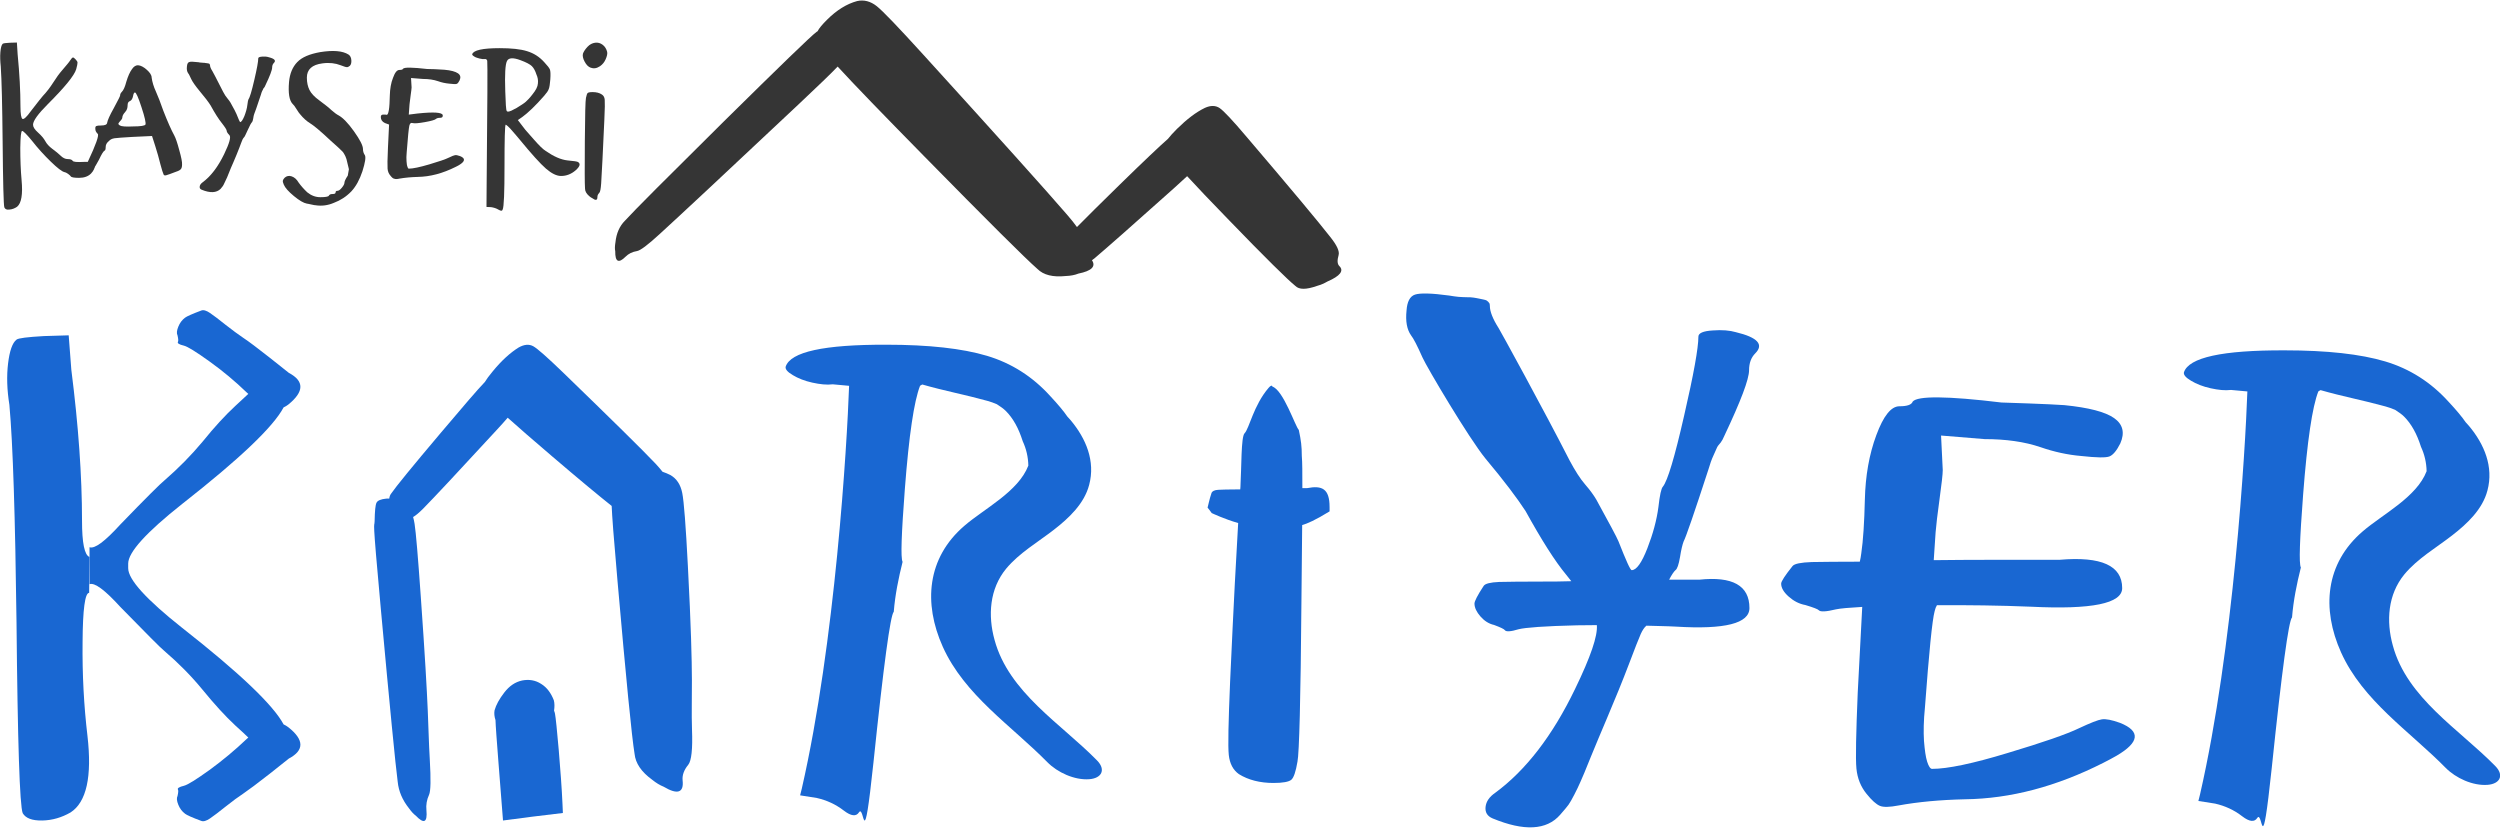
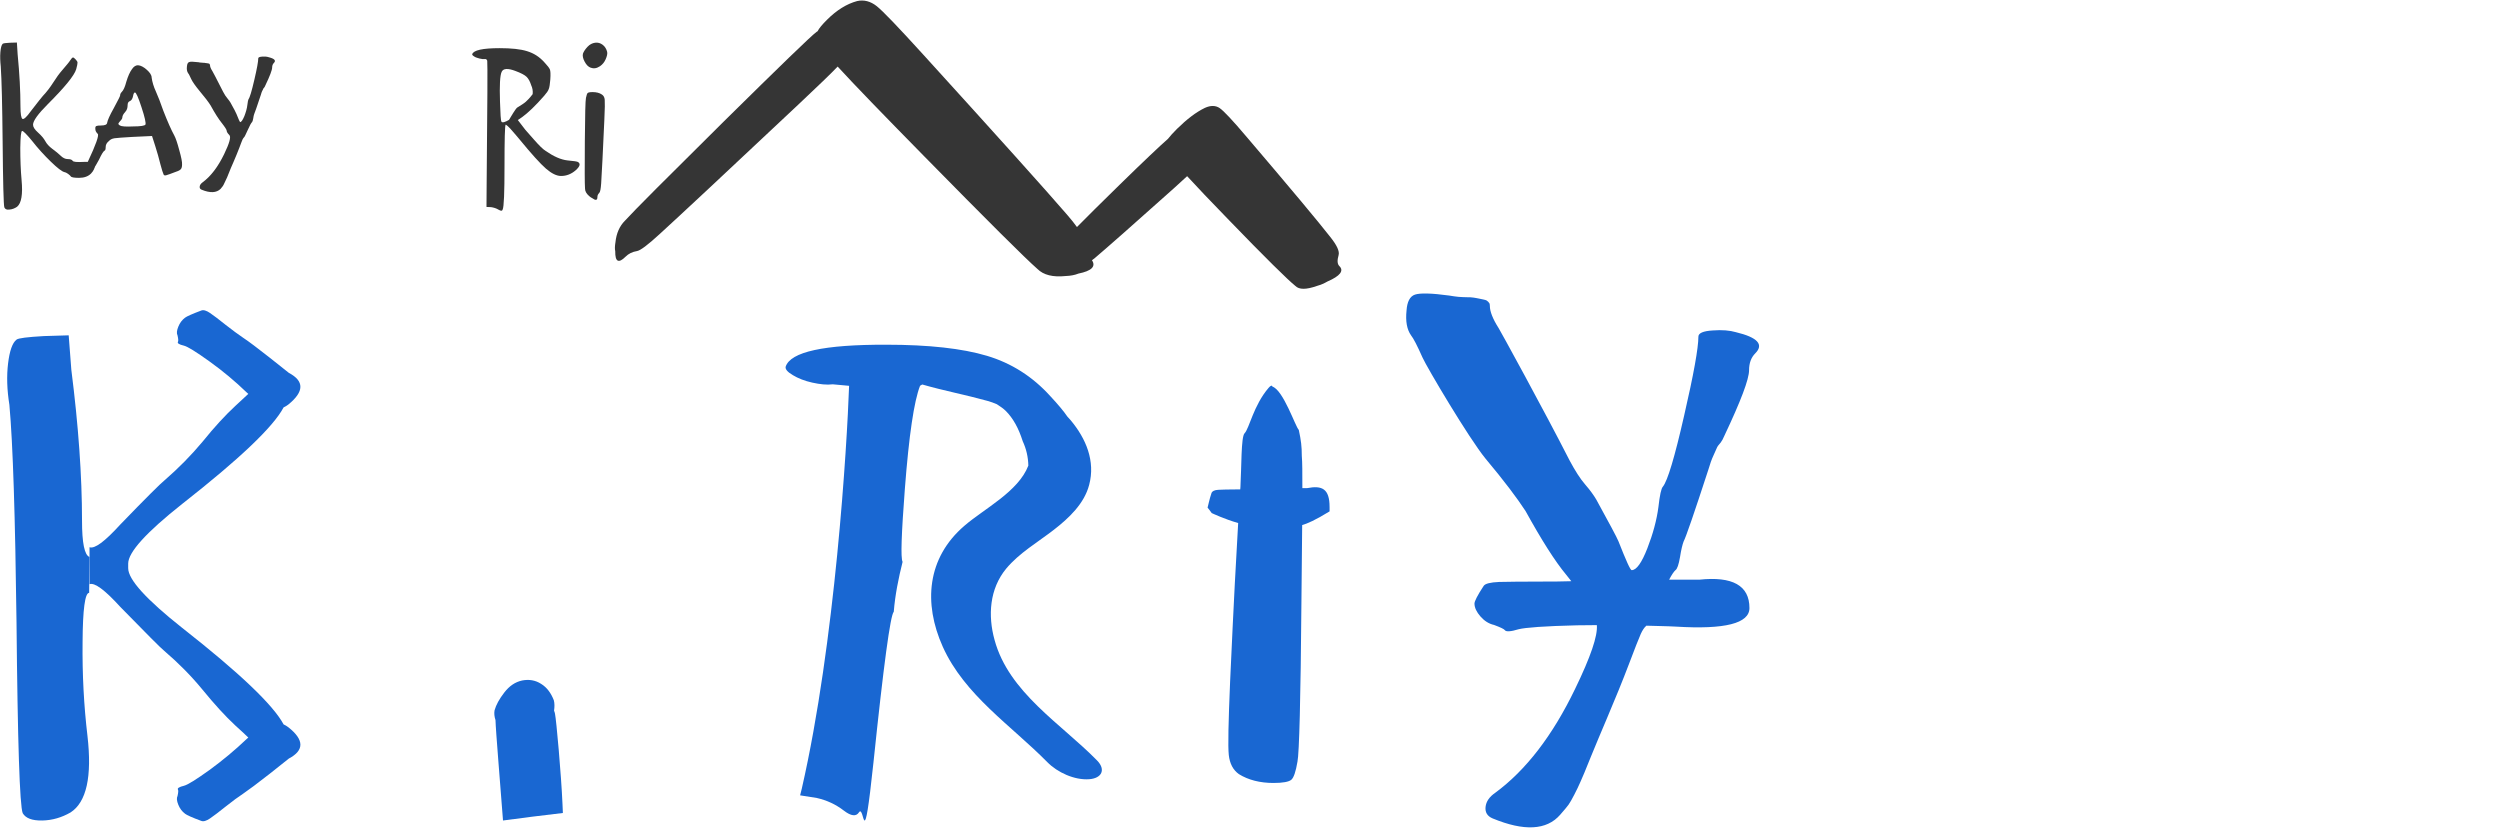
<svg xmlns="http://www.w3.org/2000/svg" version="1.1" id="Layer_1" x="0px" y="0px" width="166px" height="55px" viewBox="0 0 1332 440.8" style="enable-background:new 0 0 1332 440.8;" xml:space="preserve">
  <style type="text/css">
	.st0{fill:#1967D2;}
	.st1{fill:#353535;}
</style>
  <g>
    <path class="st0" d="M47.5,315.6l0.2-19.1c-2.7-1-4-7.5-4-19.4c0-23.7-1.9-50.5-5.7-80.4l-1.4-18.3l-13.2,0.4   c-8.8,0.5-13.7,1.1-14.6,1.9c-2.2,1.7-3.7,6-4.5,12.7C3.5,200,3.7,207.4,5,215.4c1.9,20.9,3.1,59.6,3.8,115.9   c0.6,63.8,1.7,97.7,3.3,101.7c1.6,2.7,5,4,10.4,3.9c5.4-0.1,10.4-1.6,15.1-4.3c8.5-5.5,11.5-19.1,9-40.8c-1.9-16-2.8-32.7-2.6-50.1   C44.1,324.3,45.3,315.6,47.5,315.6" />
    <path class="st0" d="M153.9,198.4c-0.3-0.3-3.7-2.9-10.2-8.1c-6.5-5.1-11.1-8.6-14-10.5c-2.7-1.8-5.9-4.2-9.5-7   c-3.6-2.9-6.4-5-8.3-6.3c-1.9-1.3-3.5-1.8-4.7-1.3c-4.8,1.8-7.7,3.1-8.6,3.8c-1.6,1.2-2.8,2.8-3.6,4.8c-0.8,2-1,3.5-0.4,4.7   c0.4,1.8,0.5,2.9,0.2,3.4c-0.4,0.7,0.6,1.4,3.2,2c2,0.5,6.5,3.3,13.6,8.4c7.1,5.1,13.7,10.6,19.8,16.5c0.3,0.3,0.6,0.5,0.9,0.8   c-2,1.9-4.3,4-6.9,6.4c-5.4,5-11.2,11.3-17.5,19.1c-6,7.2-12.8,14.1-20.3,20.6c-1.9,1.5-9.8,9.3-23.6,23.6c-8.2,9-13.6,13-16.3,12   v19.7c2.7-1,8.1,3,16.3,12c13.9,14.2,21.7,22.1,23.6,23.6c7.6,6.5,14.3,13.3,20.3,20.6c6.3,7.7,12.1,14.1,17.5,19.1   c2.7,2.4,4.9,4.5,6.9,6.4c-0.3,0.3-0.6,0.5-0.9,0.8c-6.2,5.9-12.8,11.4-19.8,16.5c-7.1,5.1-11.6,7.9-13.6,8.4   c-2.5,0.6-3.6,1.3-3.2,2c0.3,0.5,0.2,1.6-0.2,3.4c-0.6,1.2-0.4,2.7,0.4,4.7c0.8,2,2,3.6,3.6,4.8c0.9,0.7,3.7,2,8.6,3.8   c1.2,0.5,2.8,0,4.7-1.3c1.9-1.3,4.7-3.4,8.3-6.3c3.6-2.9,6.8-5.2,9.5-7c2.8-1.9,7.5-5.4,14-10.5c6.5-5.1,9.9-7.8,10.2-8.1   c8.3-4.4,8.2-10-0.3-16.7c-0.8-0.6-1.6-1.1-2.5-1.5c-5.5-10.3-23.4-27.4-54-51.4c-19.2-15.2-28.8-25.8-28.8-31.8v-2.5   c0-6,9.6-16.6,28.8-31.8c30.6-24,48.5-41,54-51.4c0.9-0.4,1.7-0.9,2.5-1.5C162.1,208.4,162.2,202.8,153.9,198.4" />
    <path class="st0" d="M263.5,378.2c-0.3,1.6-0.1,3.4,0.5,5.2c0.1,5.3,2.7,36,4,53.5c10.6-1.4,21.3-2.8,31.9-4   c-0.1-1.5-0.1-3.1-0.2-4.7c-0.7-16-3.3-44.9-4-48.2c-0.1-0.6-0.3-1.1-0.5-1.6c0.3-2.1,0.3-3.9-0.1-5.5c-1.5-3.9-3.7-6.9-6.8-8.8   c-3.1-2-6.5-2.5-10.1-1.8c-3.7,0.8-6.8,2.9-9.5,6.4C266,372.2,264.3,375.3,263.5,378.2" />
-     <path class="st0" d="M349.3,246.8c-7.2-7.6-23.6-23.7-49.2-48.5c-8.5-8.2-13.8-12.9-16-14.1c-2.2-1.2-4.8-1-7.8,0.7   c-4.5,2.8-9.1,7-13.7,12.6c-2,2.4-3.4,4.3-4.3,5.8c-3.6,3.7-11.3,12.7-23.4,27c-15.3,18.1-24.1,28.9-26.4,32.3   c-0.6,0.7-1,1.7-1.1,2.8c-0.5,0-1-0.1-1.6,0c-2.9,0.3-4.6,1-5.2,2.2c-0.6,1.2-0.9,4.4-1,9.8c-0.1,4.4-1.5-5.7,3.3,46.7   c4.8,52.4,7.8,83.1,9,92.2c0.5,5,2.5,9.7,6,14.1c1.3,1.8,2.5,3.1,3.6,3.9c4.4,4.6,6.3,3.7,5.7-2.9c-0.3-2.8,0.2-5.6,1.4-8.2   c0.9-2,1-8.2,0.4-18.6c-1.1-18.9-0.2-22.2-4.8-86.9c-1.5-21.4-2.6-34.3-3.3-38.8c-0.2-1.4-0.5-2.6-0.8-3.7c1.3-0.7,3.1-2.2,5.4-4.5   c6-6.1,18.9-19.9,38.7-41.4c2.6-2.8,4.6-5,6.3-7c5.7,5.1,13.6,12,23.7,20.6c14.4,12.3,24.9,21,31.7,26.4c0.2,5.2,1,16.1,3.1,39.9   c4.6,52.4,7.6,83.1,9.1,92.2c0.5,5,3.6,9.6,9.4,13.8c2.1,1.7,4.1,2.9,6.1,3.7c7.4,4.4,10.8,3.2,10.1-3.3c-0.3-2.8,0.7-5.6,3-8.4   c1.7-2.1,2.4-8.3,2-18.7c-0.6-18.9,1.2-22.3-2.2-87.2c-1.1-21.4-2.1-34.4-3-38.9c-0.9-4.5-3-7.7-6.4-9.6c-1.3-0.7-2.7-1.2-4.1-1.7   C351.8,249.6,350.7,248.3,349.3,246.8" />
    <path class="st0" d="M418.6,195.1c-0.3,1.3,0.9,2.8,3.8,4.5c2.8,1.7,6.3,3.1,10.4,4c4.1,0.9,7.7,1.3,10.9,0.9l8.7,0.8   c-1.1,31.6-7.4,136.8-25.2,214.6l-0.9,3.6l8.9,1.4c5.3,1.2,10.1,3.4,14.5,6.8c3.8,2.9,6.5,3.2,8,0.8c3-4.4,2.2,25,7.7-26.7   c5.4-51.8,9-78.4,10.8-80.1c0.7-8.9,2.5-17.8,4.7-26.6c0,0,0,0,0,0c-1.1-2-0.6-15,1.2-38.8c2.2-28.7,4.9-46.8,8.1-55   c0.4-0.3,0.8-0.5,1.2-0.7c11.4,3.3,23.1,5.5,34.6,8.7c1.8,0.5,3.5,1.1,5.1,1.8c1.9,1.2,3.6,2.4,4.8,3.6c3.8,3.8,6.8,9.1,9,16.1   c1.9,4.1,2.9,8.4,3,13c-5.3,13.9-23.6,23-34.1,32.1c-19.9,17.1-21.9,41.2-11.5,64.4c11.6,25.8,36.5,42,55.7,61.5   c5.4,5.5,14.5,9.7,22.4,9.1c6.5-0.5,9-5,4.1-10c-19.2-19.6-47-36.2-54.6-64.2c-3.6-13-2.7-27.2,6.2-38c7-8.4,16.9-14.1,25.4-20.7   c8-6.2,16.2-13.9,18.8-23.9c3.4-12.7-1.7-24.7-9.8-34.4c-0.6-0.7-1.2-1.3-1.8-2c-1.9-2.8-4.9-6.4-9.1-10.9   c-9.4-10.4-20.7-17.6-33.8-21.5c-13.1-3.9-30.9-5.9-53.6-5.9C439,183.3,421.2,187.2,418.6,195.1" />
    <path class="st0" d="M708.4,272.2v-2.3c0-9.8-4-11.6-11.9-10.1h-2.6c0-8.3,0-13.5-0.3-17.2c0-5-0.4-8.2-1.6-13.8   c-1.9-1.9-8.2-21.2-14.1-23.1c0.1,0.1-0.1-1.5-2,0.7c-8,9.3-10.3,21.7-12.8,24.2c-1.9,1.9-1.6,18.3-2.2,28.7c0,0.4-0.1,0.8-0.1,1.2   c-0.8,0-1.4,0-2.2,0c-4.2,0-7.3,0.1-9.4,0.2c-2.1,0.1-3.3,0.7-3.7,1.7c-1.2,3.5-1.9,7.3-2.1,7.8c0.2,0.1,2.2,2.9,2.2,2.9   s7.2,3.4,14.1,5.3c-1,17.1-2.3,40.3-4.3,84.6c-0.9,21.4-1.2,34.4-0.7,39c0.5,4.6,2.3,8,5.4,10.2c5,3.1,11.2,4.7,18.4,4.7   c5,0,8.2-0.6,9.5-1.7c1.3-1.1,2.4-4.3,3.3-9.7c0.9-4.4,1.7-32.8,2.1-85.1c0.2-17.2,0.3-30.4,0.4-40.9   C696.3,278.8,700.8,276.9,708.4,272.2" />
    <path class="st0" d="M862.3,288.1c-0.9-2.2-4.9-9.6-11.8-22.2c-1.3-2.2-3.2-4.9-5.9-8c-2.7-3.1-5.4-7.4-8.3-12.8   c-13.5-26.5-37.5-70.2-37.8-70.5c-3.2-5-4.7-9-4.7-11.8c0-0.6-0.1-1.1-0.2-1.4c-0.2-0.3-0.4-0.6-0.7-0.9c-0.3-0.3-0.6-0.5-0.9-0.7   c-0.3-0.2-0.9-0.3-1.7-0.5c-0.8-0.2-1.6-0.3-2.4-0.5c-0.8-0.2-1.7-0.3-2.8-0.5c-1.1-0.2-2.3-0.2-3.5-0.2c-1.3,0-2.8-0.1-4.5-0.2   c-1.7-0.2-3.4-0.4-5-0.7c-9.5-1.3-15.5-1.4-18.2-0.5c-2.7,0.9-4.2,3.8-4.5,8.5c-0.6,5.7,0.2,10.1,2.4,13.2   c1.3,1.6,3.3,5.5,6.1,11.8c2.2,5,24.8,43.2,33.6,53.9c9.8,11.7,16.8,21,21.3,27.9c8.5,15.4,15.7,26.8,21.7,34   c1,1.3,1.8,2.3,2.7,3.4c-5.1,0.2-10.9,0.2-17.4,0.2c-9.4,0-16.4,0.1-21.1,0.2c-4.7,0.2-7.4,0.9-8.2,2.1c-3.3,5-4.9,8.2-4.9,9.4   c0,2.2,1.1,4.5,3.2,6.9c2.1,2.4,4.5,3.9,7.2,4.5c3.5,1.3,5.4,2.2,5.8,2.8c0.6,0.9,3.1,0.8,7.3-0.5c3.5-0.9,13.9-1.7,31.3-2.1   c3.5-0.1,7,0,10.4-0.1c0.5,5.7-3.3,16.9-11.6,34c-12,24.9-26.2,43.3-42.5,55.3c-3.2,2.2-4.9,4.7-5.2,7.6c-0.3,2.8,0.9,4.9,3.8,6.1   c16.7,6.9,28.7,6.3,35.9-1.9c2.2-2.5,3.7-4.3,4.5-5.4c0.8-1.1,1.8-2.9,3.1-5.4c1.3-2.5,2.4-4.8,3.3-6.9c0.9-2,2.8-6.4,5.4-13   c2.7-6.6,5.6-13.5,8.7-20.8c4.4-10.4,8.3-19.9,11.6-28.6c3.3-8.7,5.4-14.1,6.4-16.3c0.9-2,1.9-3.5,3-4.4c5.2,0.2,10.5,0.2,15.8,0.5   c26,1.6,39.1-1.7,39.1-9.9c0-12-9-17-26.8-15.1h-16c1.4-2.7,2.6-4.4,3.4-5.1c0.9-0.6,1.7-2.9,2.4-6.9c0.6-3.9,1.3-6.7,1.9-8.3   c1.3-2.5,5.7-15.3,13.2-38.3c0.9-3.1,1.8-5.6,2.6-7.3c0.8-1.7,1.3-3,1.7-3.8c0.3-0.8,0.6-1.3,0.9-1.7c0.3-0.3,0.8-0.9,1.4-1.7   c0.6-0.8,1.3-2,1.9-3.5c8.8-18.6,13.2-30.2,13.2-35c0-3.8,1.1-6.8,3.3-9c4.7-4.7,1.3-8.5-10.4-11.3c-3.1-0.9-7.2-1.3-12.3-0.9   c-5,0.3-7.6,1.4-7.6,3.3c0,6-2.5,20-7.6,42.1c-5,22-8.8,34.7-11.3,37.8c-0.9,0.9-1.7,4.6-2.4,10.9c-0.9,6.9-2.9,14.3-5.9,22   c-3,7.7-5.8,11.6-8.3,11.6C868.7,303.7,866.4,298.5,862.3,288.1" />
-     <path class="st0" d="M1012,216.2c-4.4,0-8.5,5.1-12.3,15.4c-3.8,10.2-5.8,21.7-6.1,34.3c-0.3,12.3-0.9,21.8-1.9,28.6   c-0.2,1.7-0.5,3.2-0.8,4.5c-11.3,0-19.9,0.1-25.6,0.2c-5.8,0.2-9.2,0.9-10.2,2.1c-4,5-6.1,8.2-6.1,9.4c0,2.2,1.3,4.5,4,6.9   c2.7,2.4,5.6,3.9,8.9,4.5c4.3,1.3,6.7,2.2,7.2,2.8c0.8,0.9,3.8,0.8,9.1-0.5c2.3-0.5,7-0.9,14-1.3l-2.4,45.7   c-0.9,21.7-1.2,35.2-0.7,40.4c0.5,5.2,2.3,9.7,5.4,13.5c2.8,3.5,5.2,5.6,7.1,6.4c1.9,0.8,5.2,0.7,9.9-0.2c10.4-1.9,22.2-3,35.4-3.3   c24.3-0.3,48.8-6.8,73.7-19.4c2.5-1.3,4.9-2.5,7.1-3.8c12.3-7.2,12.9-13.1,1.9-17.5c-4.4-1.6-7.6-2.2-9.7-1.9   c-2.1,0.3-6.1,1.9-12.1,4.7c-6.6,3.2-19.3,7.6-38,13.2c-18.7,5.7-32.2,8.5-40.4,8.5c-0.9,0-1.8-1.3-2.6-3.8   c-0.8-2.5-1.3-6.2-1.7-11.1c-0.3-4.9-0.2-10.8,0.5-17.7c2.2-29.6,3.9-46.8,5.2-51.5c0.3-1.3,0.7-2.3,1.2-3.1   c16.6-0.1,33.3,0.1,50.2,0.8c32.3,1.6,48.5-1.7,48.5-9.9c0-12-11.1-17-33.3-15.1h-32.8c-14.5,0-25.9,0.1-34.3,0.2l1-14.9   c0.3-3.8,1-9.7,2.1-17.7c1.1-8,1.7-13.2,1.7-15.4l-0.9-18.4l23.2,1.9c11.3,0,21.3,1.4,29.8,4.3c7.2,2.5,14.5,4.1,21.7,4.7   c8.2,0.9,13.2,1,15.1,0.2c1.9-0.8,3.8-3.1,5.7-6.9c2.5-5.7,1.4-10.2-3.3-13.5c-4.7-3.3-13.5-5.6-26.5-6.9   c-4.4-0.3-10.7-0.6-18.9-0.9c-8.2-0.3-13.1-0.5-14.6-0.5c-29-3.5-44.7-3.6-47.3-0.5C1018.5,215.4,1016.1,216.2,1012,216.2" />
-     <path class="st0" d="M1163.6,198.1c-0.3,1.3,0.9,2.8,3.8,4.5c2.8,1.7,6.3,3.1,10.4,4c4.1,0.9,7.7,1.3,10.9,0.9l8.7,0.8   c-1.1,31.6-7.4,136.8-25.2,214.6l-0.9,3.6l8.9,1.4c5.3,1.2,10.1,3.4,14.5,6.8c3.8,2.9,6.5,3.2,8,0.8c3-4.4,2.2,25,7.7-26.7   c5.4-51.8,9-78.4,10.8-80.1c0.7-8.9,2.5-17.8,4.7-26.6c0,0,0,0,0,0c-1.1-2-0.6-15,1.2-38.8c2.2-28.7,4.9-46.8,8.1-55   c0.4-0.3,0.8-0.5,1.2-0.7c11.4,3.3,23.1,5.5,34.6,8.7c1.8,0.5,3.5,1.1,5.1,1.8c1.9,1.2,3.6,2.4,4.8,3.6c3.8,3.8,6.8,9.1,9,16.1   c1.9,4.1,2.9,8.4,3,13c-5.3,13.9-23.6,23-34.1,32.1c-19.9,17.1-21.9,41.2-11.5,64.4c11.6,25.8,36.5,42,55.7,61.5   c5.4,5.5,14.5,9.7,22.4,9.1c6.5-0.5,9-5,4.1-10c-19.2-19.6-47-36.2-54.6-64.2c-3.6-13-2.7-27.2,6.2-38c7-8.4,16.9-14.1,25.4-20.7   c8-6.2,16.2-13.9,18.8-23.9c3.4-12.7-1.7-24.7-9.8-34.4c-0.6-0.7-1.2-1.3-1.8-2c-1.9-2.8-4.9-6.4-9.1-10.9   c-9.4-10.4-20.7-17.6-33.8-21.5c-13.1-3.9-30.9-5.9-53.6-5.9C1184,186.3,1166.2,190.2,1163.6,198.1" />
    <path class="st1" d="M713.6,141.5c-1.1-1.1-1.2-3-0.4-5.8c0.6-2.1-0.9-5.3-4.5-9.8c-6.4-8.2-21.2-25.9-44.3-53   c-7.6-9-12.5-14.2-14.6-15.6c-2.1-1.4-4.7-1.5-7.8-0.1c-4.8,2.3-9.7,6.1-14.9,11.2c-2.2,2.2-3.8,4-4.8,5.3   c-3.9,3.4-12.5,11.5-25.9,24.6c-10.1,9.9-17.6,17.3-22.6,22.4c-1.4-1.9-3-4-5.2-6.5c-11.3-13.1-36.9-41.6-76.9-85.6   C478.6,14.2,470.4,5.6,467.1,3c-3.3-2.6-6.8-3.5-10.4-2.7c-5.6,1.5-11,4.9-16.1,10c-2.5,2.5-4.2,4.5-5,6.1   c-0.2,0.1-0.3,0.2-0.5,0.3c-2.9,2.1-19.4,18.1-49.5,47.8c-30.1,29.8-47.7,47.4-52.6,52.8c-2.9,2.9-4.6,6.7-5.1,11.6   c-0.3,1.8-0.4,3.4-0.1,4.7c-0.1,5.7,1.8,6.6,5.5,2.9c1.6-1.6,3.6-2.6,6.1-3c1.8-0.3,5.8-3.3,12-9c11.3-10.3,35.9-33.3,74-69.1   c10.5-9.9,17.5-16.6,20.9-20.2c8.4,9.2,23.9,25.2,46.4,48.1c33.7,34.3,53.7,54.2,60,59.7c3.3,3.3,8.3,4.5,15.1,3.8   c2.6-0.1,4.8-0.5,6.8-1.3c7-1.4,9.4-3.8,7.2-7.1c0.4-0.3,0.7-0.6,1.2-0.9c6.5-5.5,20.7-18,42.5-37.5c2.8-2.5,5.1-4.6,7-6.4   c5.2,5.7,12.4,13.2,21.7,22.8c20,20.7,32.1,32.6,36,35.7c2,2,5.7,2,11.4,0c2.1-0.6,4-1.4,5.7-2.4C714,146.8,716.2,144,713.6,141.5" />
    <g>
      <path class="st1" d="M2.3,110.2c-0.4-1.4-0.7-13.1-0.9-35.1c-0.2-19.4-0.5-32.7-1-40c-0.3-2.7-0.4-5.3-0.2-7.6    c0.2-2.3,0.6-3.8,1.2-4.4c0.3-0.3,1.6-0.5,4-0.6L9,22.4l0.4,6.3c1,10.3,1.5,19.6,1.5,27.7c0,4.1,0.4,6.4,1.1,6.7    c0.7,0.3,2.2-1,4.4-4.1c3.8-4.9,5.9-7.6,6.4-8.1c2.1-2.2,3.9-4.6,5.5-7.1c1.7-2.7,3.3-4.9,4.8-6.6c2.2-2.6,3.7-4.3,4.3-5.3    c0.6-0.9,1.1-1.5,1.4-1.5c0.3-0.1,0.8,0.2,1.4,0.9c0.7,0.7,1.1,1.3,1.1,1.8c0,0.5-0.2,1.7-0.7,3.5c-1,3.4-6.1,9.6-15.1,18.6    c-5.2,5.2-7.9,8.9-7.9,11c0,1.2,0.9,2.6,2.6,4.1c1.9,1.7,3.2,3.3,3.9,4.6c0.8,1.5,2,2.8,3.7,4.1c1.9,1.4,3.4,2.6,4.4,3.6    c1.3,1.3,2.6,1.9,3.9,1.9c1.4,0,2.2,0.3,2.6,0.9c0.3,0.6,2.2,0.8,5.9,0.6c2.5-0.1,4.1,0,4.7,0.1c0.6,0.2,1,0.6,1.1,1.3    c0.3,1.6-0.4,3.2-1.9,4.8c-1.5,1.5-3.6,2.3-6.4,2.3c-2.7,0-4.1-0.3-4.4-0.8c-0.2-0.3-0.6-0.7-1.4-1.3c-0.8-0.6-1.5-0.9-2.1-1    c-1.2-0.3-3.6-2.1-7.1-5.5c-3.5-3.4-6.9-7.1-10.1-11.2c-2.8-3.4-4.6-5.2-5.2-5.2c-0.6,0-0.9,3-1,9c0,6,0.2,11.8,0.7,17.3    c0.7,7.5-0.1,12.2-2.4,14.1c-1.3,0.9-2.7,1.4-4.1,1.5C3.6,111.6,2.7,111.2,2.3,110.2z" />
      <path class="st1" d="M87.2,92.8c-0.4-0.9-1-2.7-1.7-5.4c-0.8-3.2-1.7-6.5-2.8-9.9L81,72.2l-10.7,0.5c-4.9,0.3-8,0.5-9.3,0.7    c-1.3,0.2-2.3,0.7-3,1.5c-1.1,0.9-1.7,1.9-1.7,3.2c0,1.1-0.2,1.8-0.6,1.9c-0.6,0.3-1.6,1.9-3,4.9c-2.4,4.6-4.5,7.3-6.3,8.1    c-0.8,0.3-1.2,0-1.2-1.2c0-0.5,0.1-1.2,0.3-2.1c0.3-0.9,0.7-2.3,1.4-4c4.2-8.9,5.9-13.8,5.2-14.6c-0.9-0.9-1.3-1.7-1.3-2.6    c-0.1-0.9,0.1-1.4,0.5-1.6c0.4-0.2,1.3-0.3,2.6-0.3c2.1,0,3.1-0.5,3.2-1.5c0.2-1.2,1.3-3.8,3.5-7.7c2.2-4.1,3.4-6.4,3.4-6.8    c0-0.7,0.3-1.3,0.9-1.9c0.9-0.9,1.7-2.7,2.4-5.4c0.9-3,1.9-5.2,3-6.7c1-1.5,2.1-2.1,3.2-2.1c1.5,0.1,3,0.9,4.7,2.4    c1.7,1.5,2.6,2.9,2.6,4.2c0.3,2.2,1,4.7,2.3,7.5c1.1,2.4,2.4,5.8,3.9,10.1c2.3,5.9,4.3,10.4,5.9,13.3c0.7,1.3,1.6,3.9,2.6,7.7    c1.1,3.9,1.6,6.4,1.5,7.7c0,1.1-0.2,1.9-0.6,2.4s-1.2,1-2.5,1.4c-2.8,1.1-4.6,1.7-5.3,1.9C87.9,93.3,87.5,93.2,87.2,92.8z     M77.5,66.1c0.3-0.8-0.3-3.8-2.1-9.2c-1.7-5.3-2.9-7.9-3.5-7.9c-0.4,0-0.8,0.6-1,1.9c-0.3,1.5-0.9,2.4-1.7,2.7    c-0.8,0.3-1.2,1-1.2,2.1c0,1.5-0.4,2.8-1.3,3.7c-1,1.1-1.5,2.1-1.5,2.8c0,0.6-0.4,1.3-1.3,2.2c-0.6,0.7-0.9,1.1-0.8,1.4    c0,0.2,0.3,0.5,0.8,0.8c0.8,0.5,3.1,0.7,7.1,0.5C75,67.1,77.2,66.7,77.5,66.1z" />
      <path class="st1" d="M107.4,100.8c-0.8-0.3-1.1-0.9-1-1.7c0.1-0.8,0.6-1.5,1.4-2.1c4.5-3.3,8.3-8.3,11.6-15.1    c2.8-5.8,3.8-9.2,2.8-10.2c-0.9-0.9-1.4-1.7-1.4-2.2c0-0.6-0.9-2-2.7-4.3c-1.6-2-3.6-5.1-5.9-9.3c-1.2-1.9-3.1-4.4-5.8-7.6    c-2.4-2.9-3.9-5.1-4.5-6.4c-0.8-1.7-1.3-2.8-1.7-3.2c-0.6-0.9-0.8-2.1-0.6-3.6c0.1-1.3,0.5-2.1,1.2-2.3c0.7-0.3,2.4-0.2,5,0.1    c0.4,0.1,0.9,0.2,1.4,0.2c0.5,0,0.9,0.1,1.2,0.1c0.3,0,0.7,0,1,0.1c0.3,0,0.6,0.1,0.8,0.1c0.2,0,0.4,0.1,0.6,0.1    c0.2,0,0.4,0.1,0.5,0.1c0.1,0,0.2,0.1,0.3,0.2c0.1,0.1,0.1,0.2,0.2,0.3c0,0.1,0.1,0.2,0.1,0.4c0,0.8,0.4,1.8,1.3,3.2    c0.1,0.1,2,3.7,5.7,11c0.8,1.5,1.5,2.6,2.3,3.5c0.7,0.9,1.3,1.6,1.6,2.2c1.9,3.4,3,5.5,3.2,6.1c1.1,2.8,1.8,4.3,1.9,4.3    c0.7,0,1.4-1.1,2.3-3.2c0.8-2.1,1.4-4.1,1.6-6c0.2-1.7,0.4-2.7,0.6-3c0.7-0.9,1.7-4.3,3.1-10.3c1.4-6,2.1-9.8,2.1-11.5    c0-0.5,0.7-0.8,2.1-0.9c1.4-0.1,2.5,0,3.4,0.3c3.2,0.8,4.1,1.8,2.8,3.1c-0.6,0.6-0.9,1.4-0.9,2.4c0,1.3-1.2,4.5-3.6,9.5    c-0.2,0.4-0.3,0.8-0.5,1c-0.2,0.2-0.3,0.4-0.4,0.5c-0.1,0.1-0.2,0.2-0.3,0.5c-0.1,0.2-0.2,0.6-0.5,1c-0.2,0.5-0.5,1.1-0.7,2    c-2.1,6.3-3.3,9.8-3.6,10.4c-0.2,0.4-0.3,1.2-0.5,2.3c-0.2,1.1-0.4,1.7-0.6,1.9c-0.4,0.3-1.2,1.7-2.3,4.2    c-1.1,2.4-1.7,3.7-1.9,3.8c-0.3,0.3-0.6,0.7-0.9,1.3c-0.3,0.6-0.8,2.1-1.7,4.4c-0.9,2.4-2,5-3.2,7.8c-0.9,2-1.7,3.9-2.4,5.7    c-0.7,1.8-1.2,3-1.5,3.5c-0.3,0.6-0.6,1.2-0.9,1.9c-0.3,0.7-0.6,1.2-0.8,1.5c-0.2,0.3-0.6,0.8-1.2,1.5    C115.3,102.5,112,102.7,107.4,100.8z" />
-       <path class="st1" d="M168.2,109.1c-0.3,0-1.1-0.1-2.3-0.4s-2-0.4-2.5-0.5c-1.6-0.3-3.9-1.6-6.8-4c-2.9-2.4-4.7-4.4-5.4-6.1    c-0.4-0.9-0.6-1.7-0.5-2.1c0.1-0.5,0.4-1,1-1.6c1-0.9,2.3-1.2,3.7-0.7c1.5,0.5,2.7,1.6,3.7,3.3c1.3,1.8,2.8,3.5,4.6,5.2    c2.1,1.7,4.4,2.6,7,2.6c2.7,0,4.3-0.3,4.5-0.8c0.3-0.6,0.9-0.9,2.1-0.9c1,0,1.5-0.3,1.5-0.8c0-0.6,0.3-0.9,1-0.9    c0.6,0,1.4-0.5,2.3-1.6c0.9-1.1,1.4-2,1.4-2.6c0-0.8,0.6-2.1,1.8-3.9l0.6-3.4l-1.3-5.4c-0.4-1.2-0.8-2.1-1.2-2.7    c-0.3-0.6-0.7-1.1-1-1.4c-0.3-0.3-1.1-1.1-2.4-2.3c-1.3-1.2-2.6-2.3-3.8-3.4c-5.3-5-9-8.1-11-9.3c-1.8-1.1-3.6-2.7-5.3-4.8    c-0.3-0.3-1-1.2-1.9-2.7c-0.9-1.5-1.6-2.4-2.1-2.8c-1.8-1.9-2.4-5.8-1.9-11.7c0.4-4.5,1.9-8,4.4-10.6c2.5-2.6,6.6-4.3,12.2-5.3    c6.9-1.1,11.9-0.7,15.1,1.3c0.9,0.6,1.4,1.6,1.5,3c0.1,1.4-0.2,2.4-0.8,3c-0.6,0.5-1.2,0.8-1.7,0.7c-0.5,0-1.6-0.4-3.2-1    c-2.8-1.1-6-1.5-9.7-1c-5.5,0.7-8.3,3.2-8.3,7.6c0,2.6,0.5,4.8,1.4,6.6c0.9,1.8,2.7,3.7,5.2,5.5c2.7,2,4.9,3.7,6.6,5.3    c1.5,1.3,2.7,2.2,3.7,2.7c2.2,1.2,5,4,8.2,8.5c3.2,4.5,4.8,7.6,4.8,9.5c0,1.1,0.3,2.2,1,3.2c0.6,1,0.2,3.9-1.3,8.6    c-1.5,4.5-3.4,8-5.9,10.7c-2.7,2.8-5.8,4.8-9.3,6.1C174.7,109.2,171.3,109.6,168.2,109.1z" />
-       <path class="st1" d="M208,93.3c-0.9-1-1.4-2.3-1.5-3.7s-0.1-5.1,0.2-11l0.6-12.5l-2.2-0.8c-1.5-0.7-2.2-1.8-2.2-3.2    c0-0.9,0.4-1.3,1.2-1.3c1.1,0,1.8,0,1.9,0.1c0.5,0.1,0.9-0.8,1.2-2.6c0.3-1.8,0.4-4.4,0.5-7.8c0.1-3.4,0.6-6.6,1.7-9.3    c1-2.8,2.1-4.2,3.4-4.2c1.1,0,1.8-0.2,1.9-0.6c0.7-0.9,5-0.8,12.9,0.1c0.4,0,1.8,0,4,0.1c2.2,0.1,4,0.2,5.2,0.3    c3.5,0.3,5.9,1,7.2,1.9s1.6,2.1,0.9,3.7c-0.5,1-1,1.7-1.5,1.9c-0.5,0.2-1.9,0.2-4.1-0.1c-2-0.2-4-0.6-5.9-1.3    c-2.3-0.8-5-1.2-8.1-1.2l-6.3-0.5l0.3,5c0,0.6-0.2,2-0.5,4.2c-0.3,2.2-0.5,3.8-0.6,4.8l-0.4,5.5l4.8-0.6c8.6-0.9,13-0.6,13.3,0.9    c0.1,0.9-0.3,1.4-1.3,1.4c-1.1,0-1.9,0.2-2.3,0.6c-0.5,0.5-2.5,1.1-5.9,1.7c-3.4,0.6-5.6,0.8-6.6,0.5c-0.9-0.3-1.4,0.2-1.7,1.4    c-0.3,1.3-0.8,6-1.4,14.1c-0.2,1.9-0.2,3.5-0.1,4.8c0.1,1.3,0.2,2.3,0.5,3c0.2,0.7,0.5,1,0.7,1c2.2,0,5.9-0.8,11-2.3    c5.1-1.5,8.6-2.7,10.4-3.6c1.6-0.8,2.7-1.2,3.3-1.3c0.6-0.1,1.4,0.1,2.6,0.5c3,1.2,2.8,2.8-0.5,4.8c-0.6,0.3-1.2,0.7-1.9,1    c-6.8,3.4-13.5,5.2-20.1,5.3c-3.6,0.1-6.8,0.4-9.7,0.9c-1.3,0.3-2.2,0.3-2.7,0.1C209.4,94.9,208.8,94.3,208,93.3z" />
-       <path class="st1" d="M265.7,111.5c-1.3-0.8-2.7-1.2-4.1-1.4l-2.4-0.1l0.1-14.1c0.4-40.7,0.5-62,0.3-63.8c-0.3-0.7-0.6-1-1.2-0.9    c-0.9,0.1-1.8,0-3-0.3c-1.1-0.3-2.1-0.6-2.8-1.1c-0.8-0.5-1.1-0.9-1-1.2c0.7-2.1,5.5-3.2,14.6-3.2c6.2,0,11.1,0.5,14.6,1.6    c3.6,1.1,6.6,3,9.2,5.9c1.7,1.8,2.7,3.1,3,3.9c0.3,0.8,0.4,2.6,0.2,5.3c-0.2,2.3-0.4,4-0.8,5c-0.3,1-1.2,2.2-2.4,3.6    c-4.7,5.4-8.7,9.2-11.9,11.5l-2.2,1.5l4,5.2c0.1,0.1,1.6,1.8,4.4,5c2.9,3.3,5,5.4,6.5,6.3c4.2,2.9,8,4.6,11.5,5    c3.5,0.3,5.4,0.6,5.7,0.9c1.4,0.9,1,2.3-1.2,4.3c-2.4,2.1-5,3.1-7.9,3.1c-2.3,0-5-1.3-8-3.9c-3-2.6-7.7-7.8-14.1-15.6    c-1.2-1.5-2.4-2.8-3.5-4.1c-1.1-1.3-2-2.3-2.7-2.9c-0.7-0.6-1.1-0.9-1.2-0.8c-0.4,0.4-0.6,7.8-0.6,22c0,14.2-0.3,21.9-1,23.2    C267.6,112.2,266.9,112.2,265.7,111.5z M275.5,57.1c2.1-1.3,3.7-2.3,4.6-3.1c0.9-0.8,2.2-2.1,3.7-4.1c1.7-2.1,2.7-4,2.8-5.7    c0.2-1.7-0.1-3.3-0.8-4.8c-0.6-1.9-1.4-3.4-2.4-4.4s-3.1-2.1-6.1-3.2c-4-1.5-6.4-1.3-7.2,0.5c-0.9,1.8-1.2,7.1-0.9,16    c0.2,6.5,0.4,10.1,0.8,10.6c0.4,0.6,1.8,0.3,4-1C274.8,57.5,275.3,57.3,275.5,57.1z" />
+       <path class="st1" d="M265.7,111.5c-1.3-0.8-2.7-1.2-4.1-1.4l-2.4-0.1l0.1-14.1c0.4-40.7,0.5-62,0.3-63.8c-0.3-0.7-0.6-1-1.2-0.9    c-0.9,0.1-1.8,0-3-0.3c-1.1-0.3-2.1-0.6-2.8-1.1c-0.8-0.5-1.1-0.9-1-1.2c0.7-2.1,5.5-3.2,14.6-3.2c6.2,0,11.1,0.5,14.6,1.6    c3.6,1.1,6.6,3,9.2,5.9c1.7,1.8,2.7,3.1,3,3.9c0.3,0.8,0.4,2.6,0.2,5.3c-0.2,2.3-0.4,4-0.8,5c-0.3,1-1.2,2.2-2.4,3.6    c-4.7,5.4-8.7,9.2-11.9,11.5l-2.2,1.5l4,5.2c0.1,0.1,1.6,1.8,4.4,5c2.9,3.3,5,5.4,6.5,6.3c4.2,2.9,8,4.6,11.5,5    c3.5,0.3,5.4,0.6,5.7,0.9c1.4,0.9,1,2.3-1.2,4.3c-2.4,2.1-5,3.1-7.9,3.1c-2.3,0-5-1.3-8-3.9c-3-2.6-7.7-7.8-14.1-15.6    c-1.2-1.5-2.4-2.8-3.5-4.1c-1.1-1.3-2-2.3-2.7-2.9c-0.7-0.6-1.1-0.9-1.2-0.8c-0.4,0.4-0.6,7.8-0.6,22c0,14.2-0.3,21.9-1,23.2    C267.6,112.2,266.9,112.2,265.7,111.5z M275.5,57.1c2.1-1.3,3.7-2.3,4.6-3.1c0.9-0.8,2.2-2.1,3.7-4.1c0.2-1.7-0.1-3.3-0.8-4.8c-0.6-1.9-1.4-3.4-2.4-4.4s-3.1-2.1-6.1-3.2c-4-1.5-6.4-1.3-7.2,0.5c-0.9,1.8-1.2,7.1-0.9,16    c0.2,6.5,0.4,10.1,0.8,10.6c0.4,0.6,1.8,0.3,4-1C274.8,57.5,275.3,57.3,275.5,57.1z" />
      <path class="st1" d="M314.7,35.8c-1.2-0.4-2.3-1.5-3.2-3.2c-0.9-1.7-1.2-3.1-0.9-4.3c0.4-1.1,1.2-2.3,2.4-3.6    c1.2-1.3,2.6-2,4.1-2.2c1.5-0.2,2.8,0.2,4,1.1s2,2.2,2.4,3.8c0.2,1-0.1,2.3-0.8,3.9c-0.7,1.6-1.7,2.8-3,3.7    C317.9,36.2,316.3,36.4,314.7,35.8z M313.9,104.2c-1.5-1.3-2.2-2.6-2.2-4c-0.2-2.5-0.2-10.9-0.1-25.1c0.1-14.3,0.3-22,0.6-23.2    c0.3-1.5,0.6-2.3,0.9-2.6c0.3-0.3,1.2-0.5,2.6-0.5c2,0,3.7,0.4,5,1.3c0.9,0.6,1.4,1.5,1.5,2.8c0.1,1.2,0.1,4.8-0.2,10.6    c-0.8,17.1-1.3,28.4-1.7,34c-0.2,2.8-0.5,4.5-1,5c-0.7,0.7-1,1.4-1,2.2c0,1.8-0.9,2-2.8,0.6C315,105.1,314.5,104.7,313.9,104.2z" />
    </g>
  </g>
</svg>